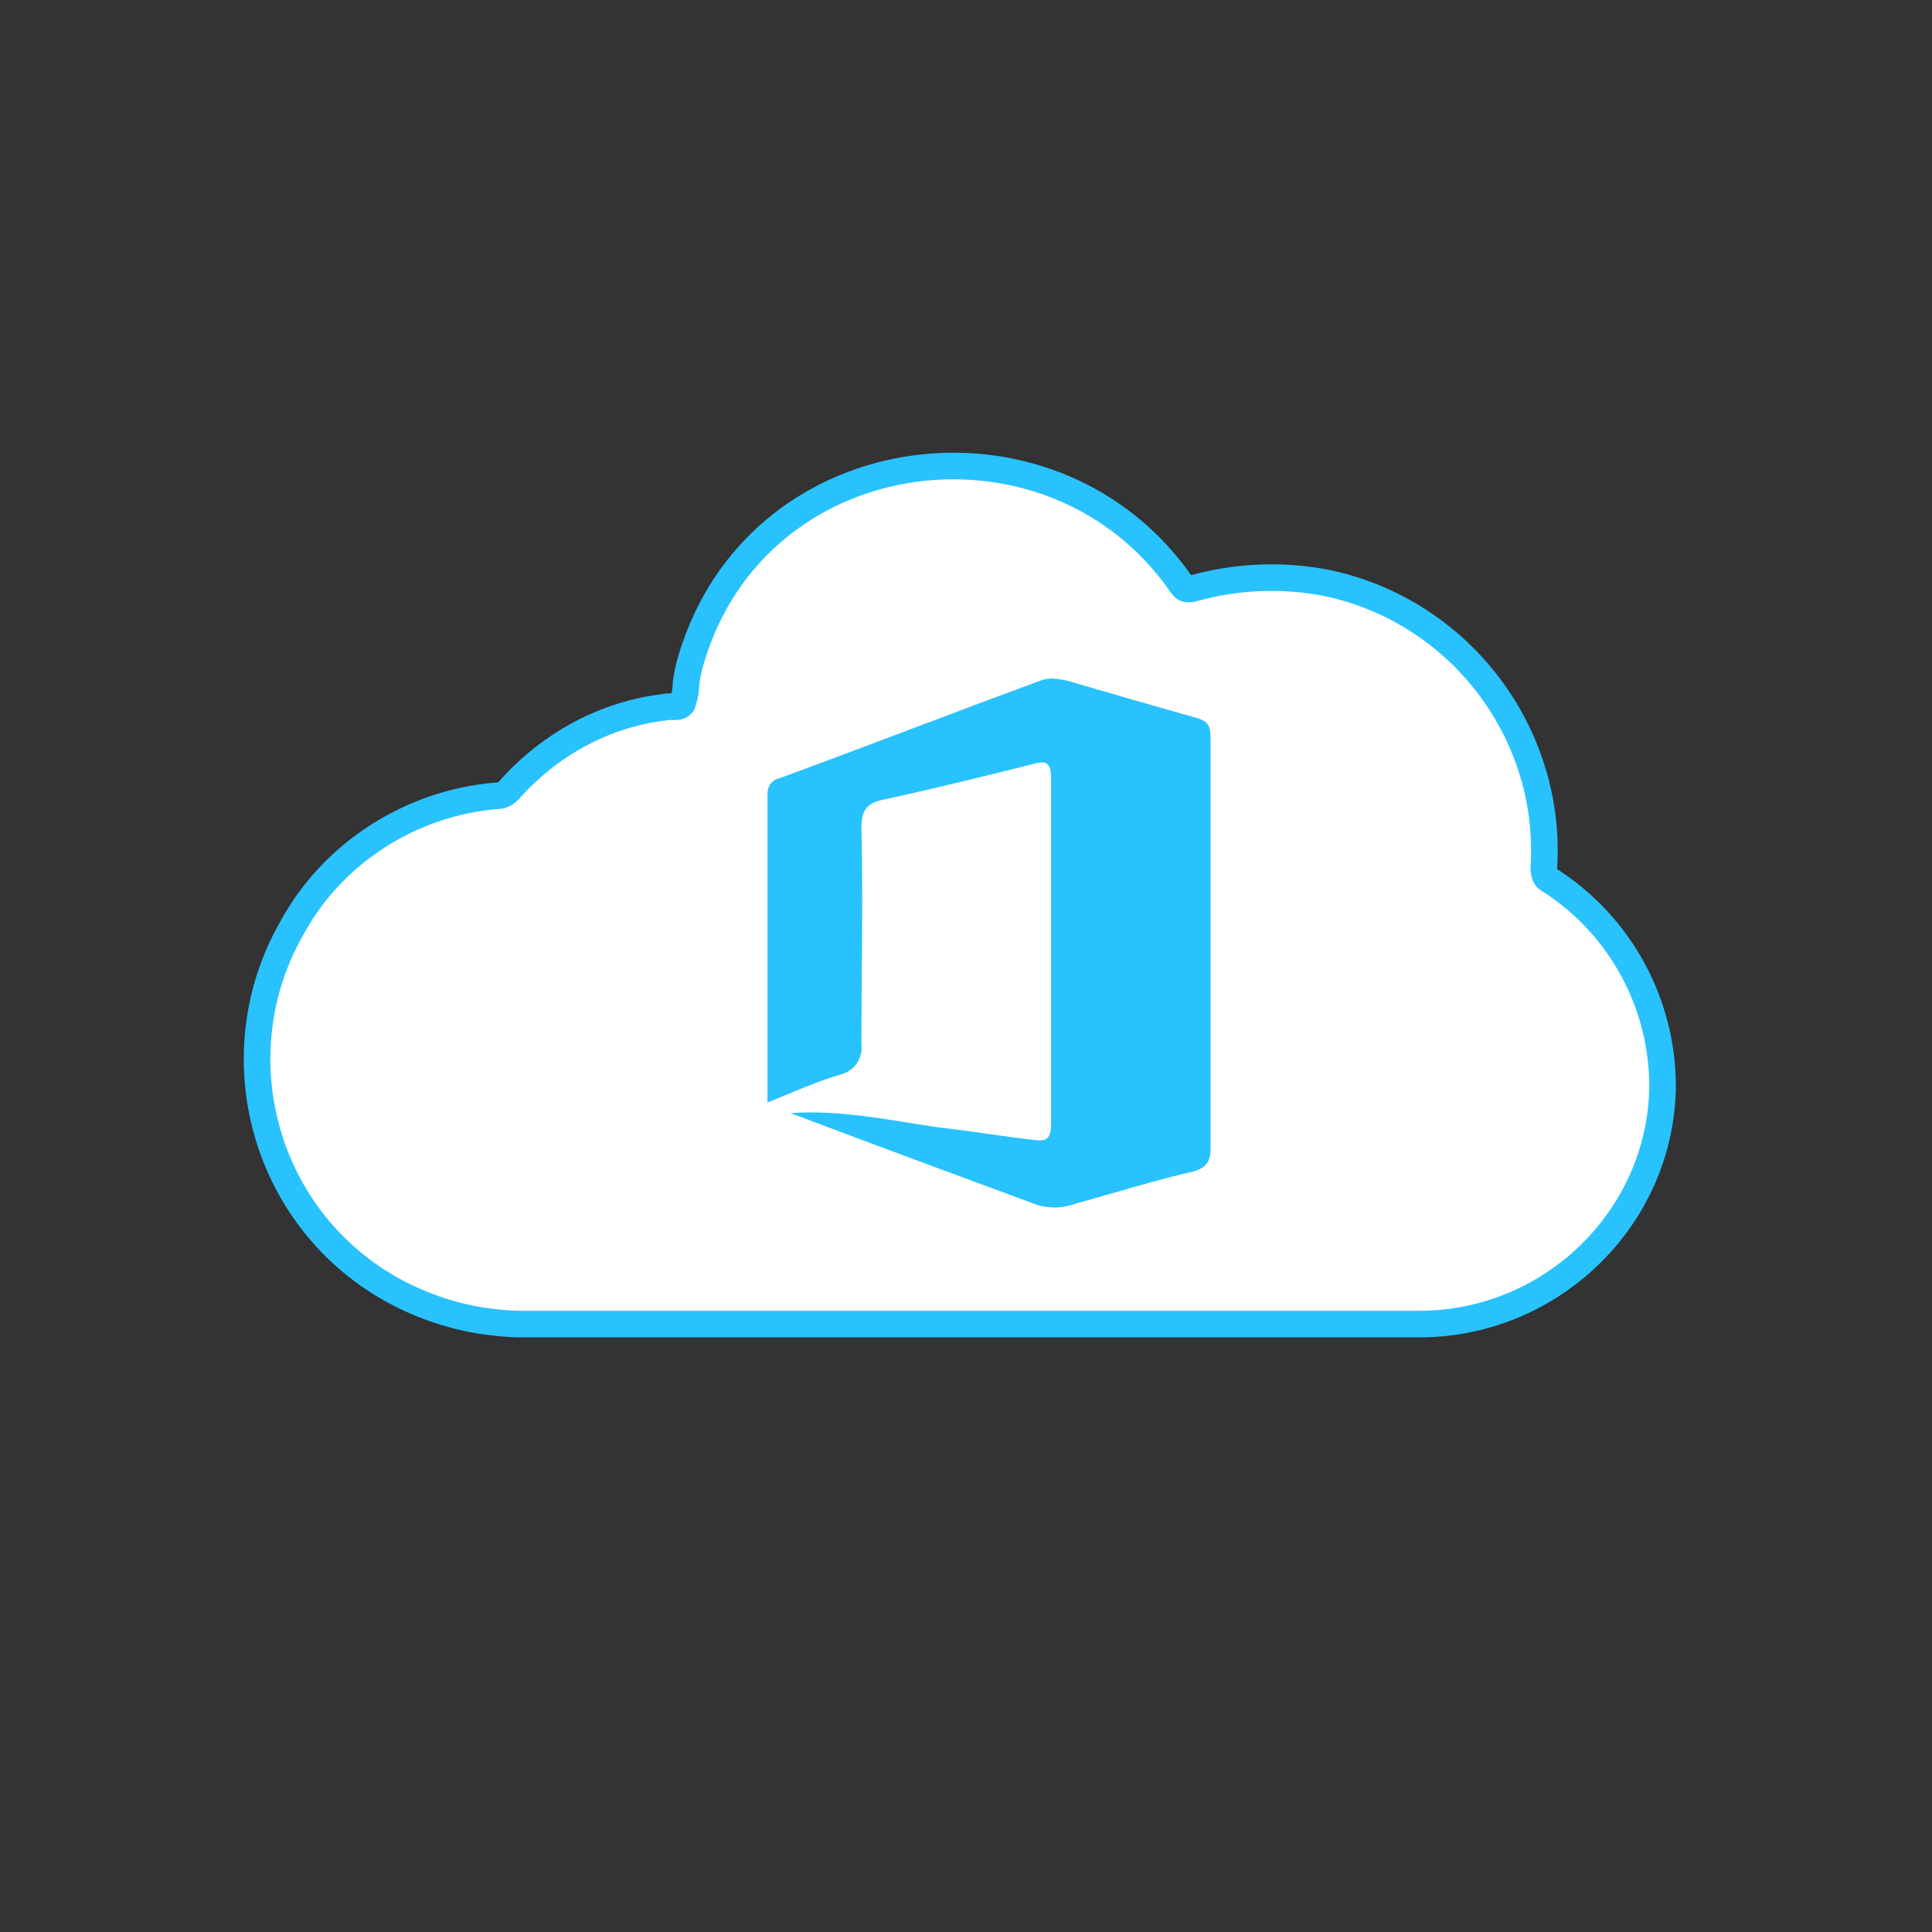
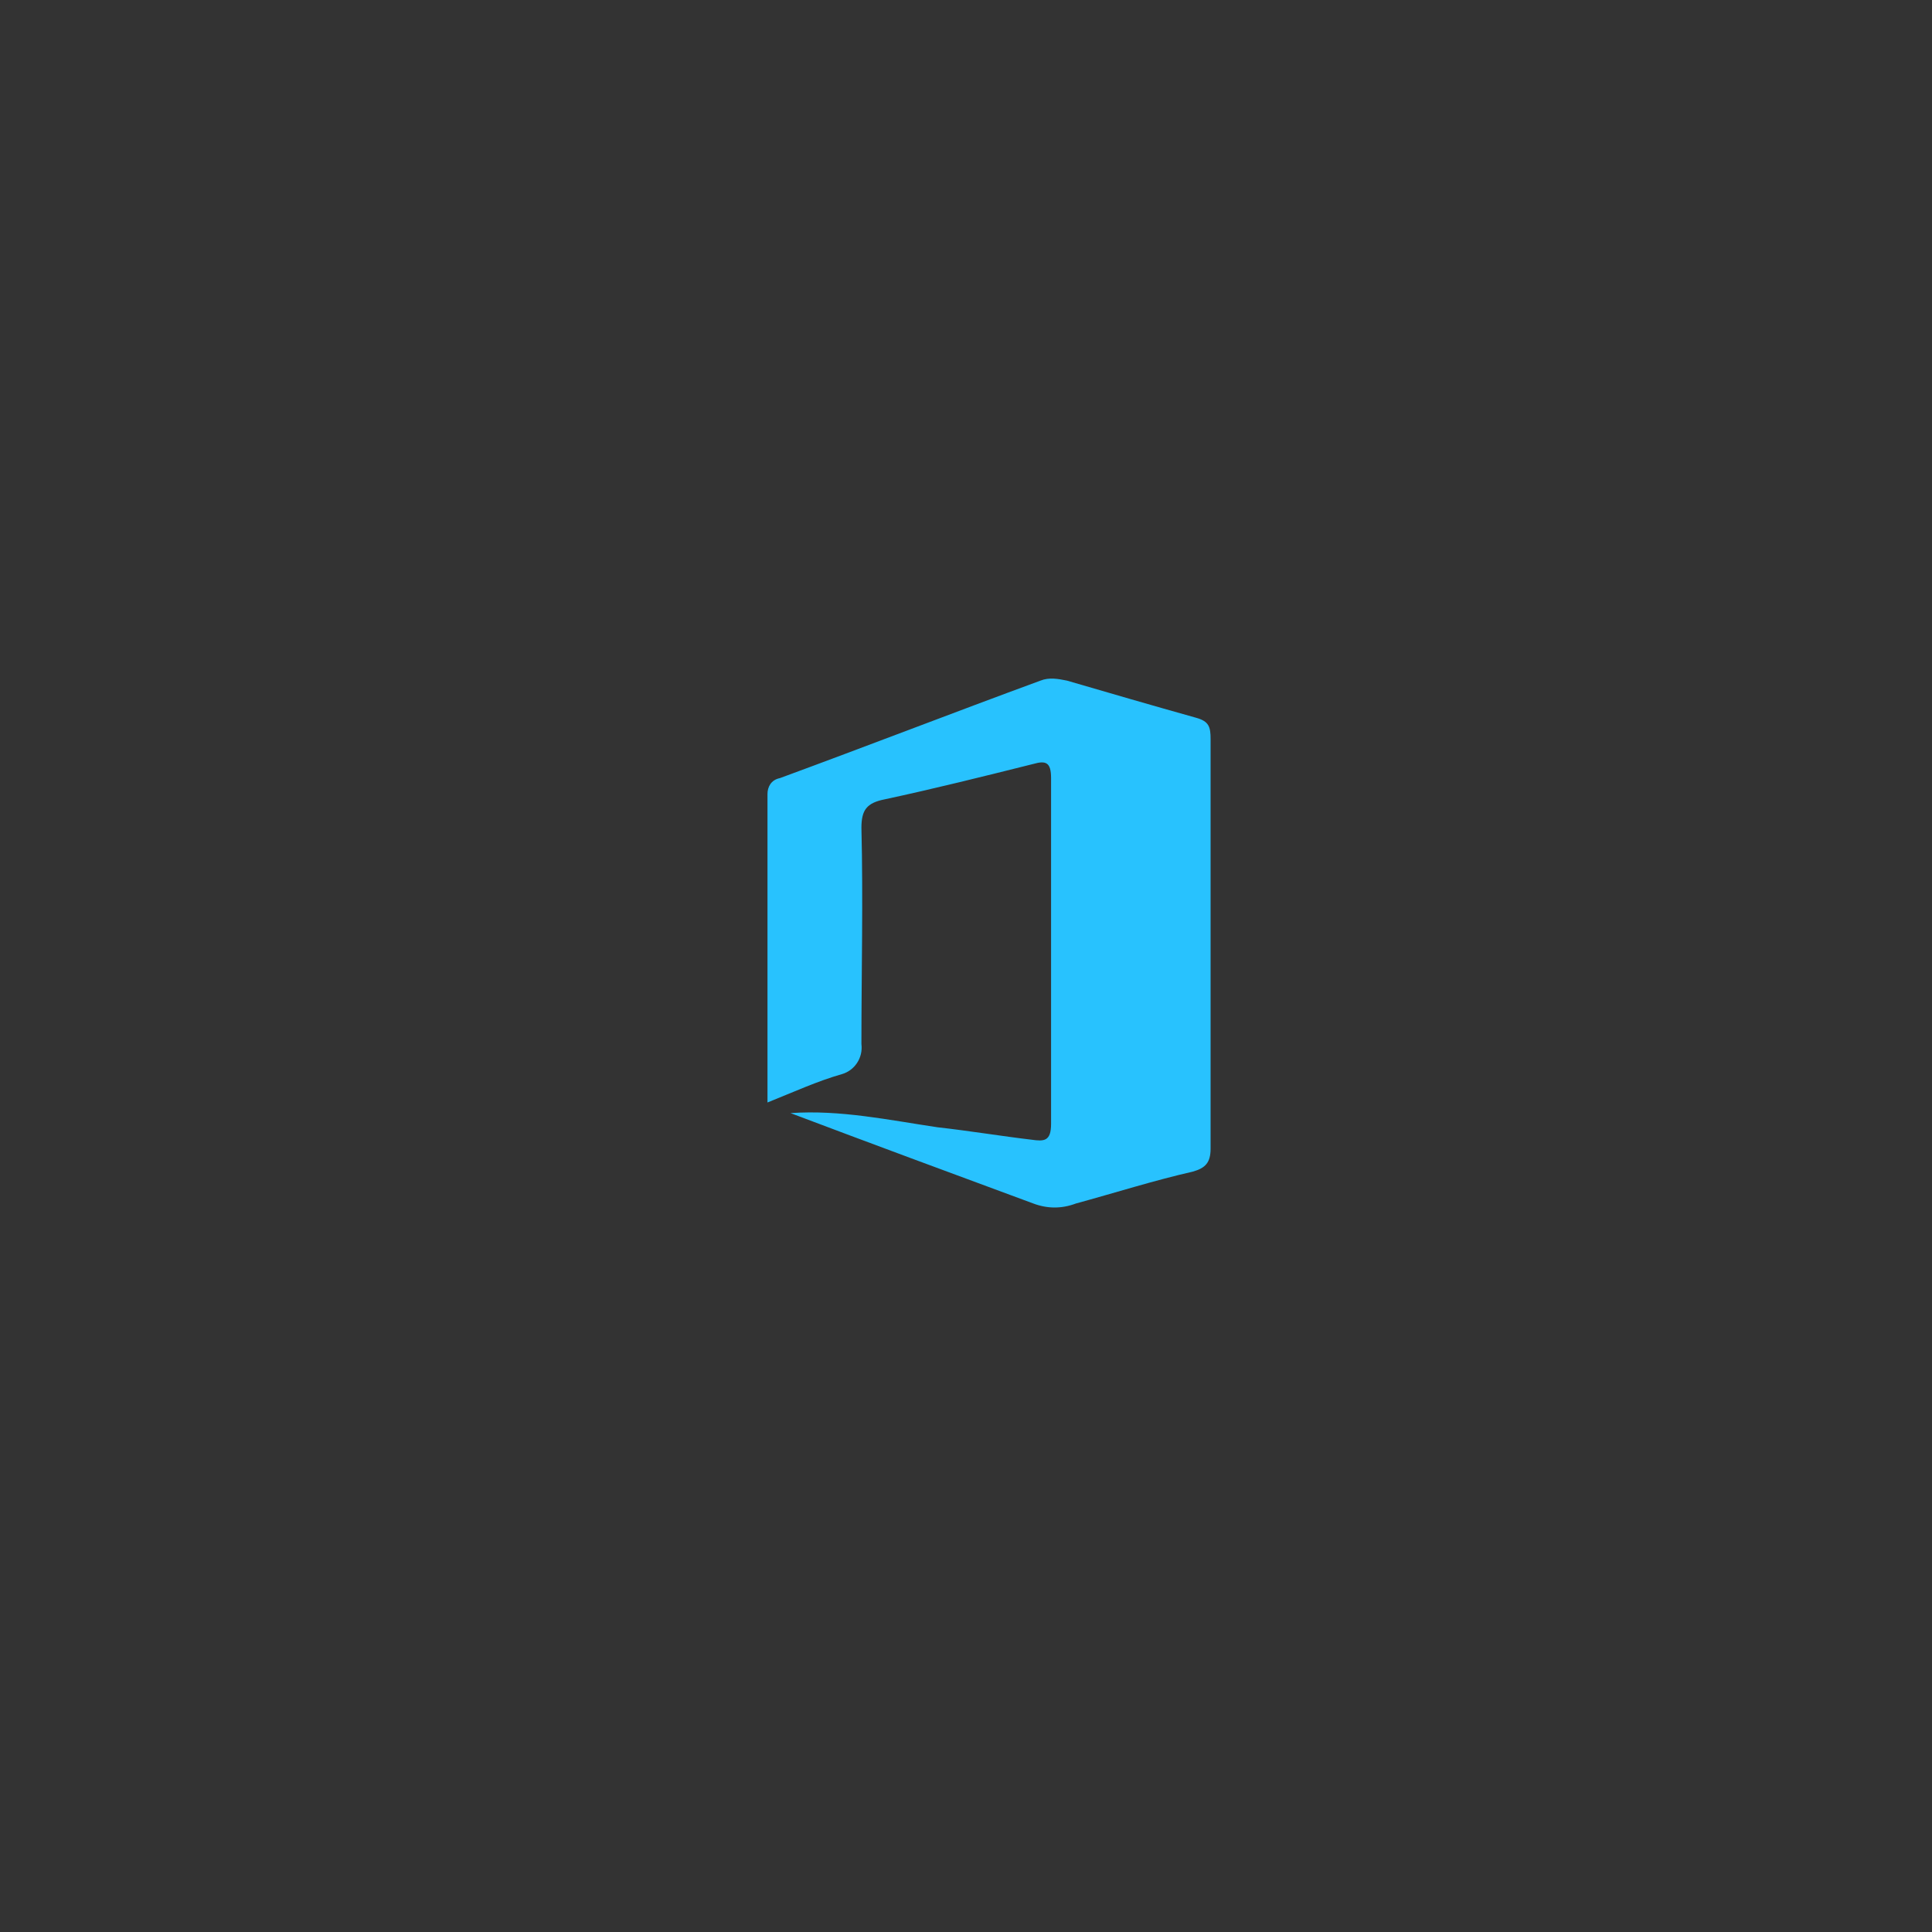
<svg xmlns="http://www.w3.org/2000/svg" version="1.1" id="Group_7689" x="0px" y="0px" viewBox="0 0 109 109" style="enable-background:new 0 0 109 109;" xml:space="preserve">
  <rect x="0" y="0" width="109" height="109" fill="#333333" stroke="none" />
  <style type="text/css">
	.st0{fill:#FFFFFF;stroke:#28C2FE;stroke-width:1.5;stroke-linejoin:round;}
	.st1{fill:#28C2FE;}
</style>
-   <path id="Path_251" class="st0" d="M87.5,49.7c-0.3-0.1-0.4-0.4-0.4-0.7c0.5-7.6-4.7-14.5-12.2-16.1c-2.5-0.5-5.1-0.4-7.6,0.3  c-0.4,0.1-0.5,0-0.7-0.3c-7-10-22.8-8.4-27.2,3.1c-0.3,0.8-0.6,1.7-0.7,2.6c0,0.4-0.1,0.8-0.2,1.1c-0.2,0.3-0.7,0.1-1,0.2  c-3.4,0.4-6.5,2.1-8.8,4.7c-0.2,0.2-0.4,0.3-0.7,0.3c-4.8,0.4-9.2,3.2-11.5,7.4c-4.1,7.1-1.7,16.3,5.5,20.4c1.6,0.9,3.3,1.5,5.1,1.8  c0.7,0.1,1.5,0.2,2.2,0.2c16.9,0,33.7,0,50.6,0c7.5,0.1,13.8-5.9,13.9-13.4C93.8,56.7,91.5,52.3,87.5,49.7L87.5,49.7z" />
  <path id="Path_252" class="st1" d="M44.6,62.8c2.8-0.2,5.6,0.4,8.3,0.8c1.8,0.2,3.6,0.5,5.3,0.7c0.7,0.1,1.1,0.1,1.1-0.9  c0-6.5,0-13,0-19.5c0-0.9-0.3-1-1-0.8c-2.8,0.7-5.6,1.4-8.4,2c-1,0.2-1.3,0.6-1.3,1.6c0.1,4.1,0,8.1,0,12.2c0.1,0.8-0.4,1.5-1.1,1.7  c-1.4,0.4-2.7,1-4.2,1.6c0-5.8,0-11.6,0-17.4c0-0.4,0.2-0.8,0.7-0.9c4.9-1.8,9.8-3.7,14.7-5.5c0.5-0.2,1-0.1,1.5,0  c2.4,0.7,4.8,1.4,7.3,2.1c0.7,0.2,0.8,0.5,0.8,1.2c0,7.7,0,15.4,0,23.1c0,0.8-0.3,1.1-1,1.3c-2.2,0.5-4.4,1.2-6.6,1.8  c-0.8,0.3-1.6,0.3-2.4,0C53.7,66.2,49.1,64.5,44.6,62.8z" />
</svg>